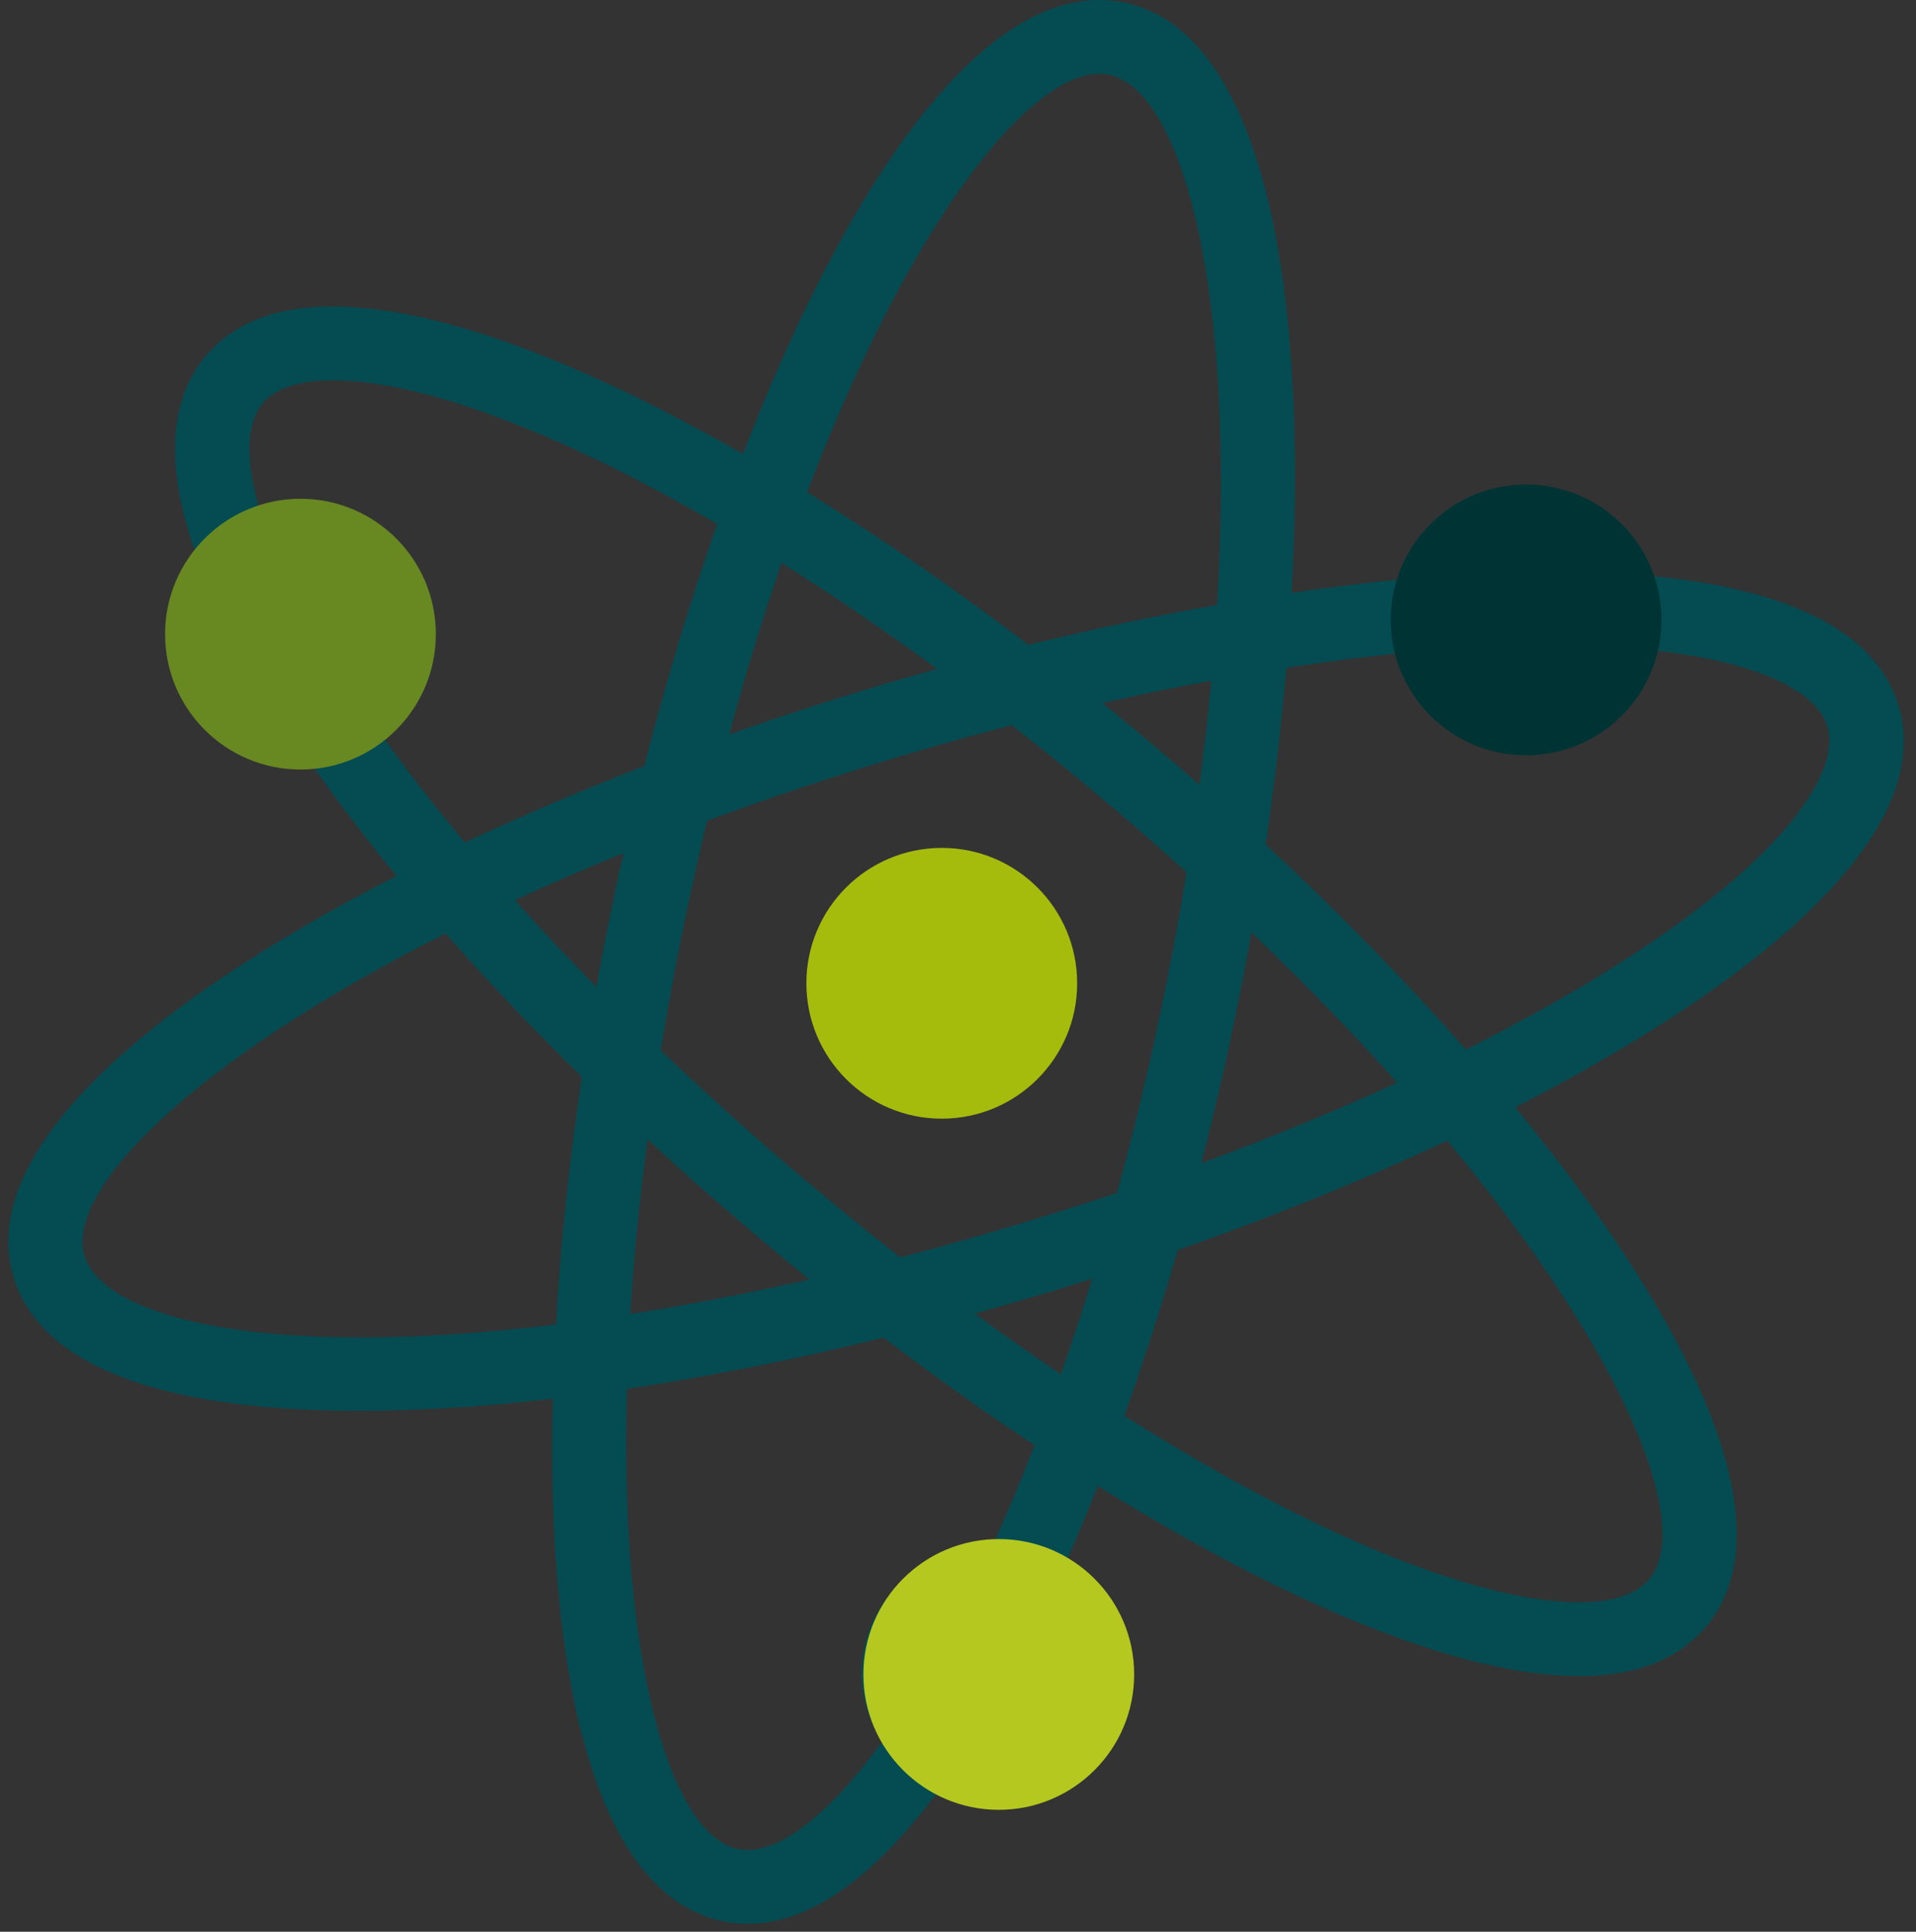
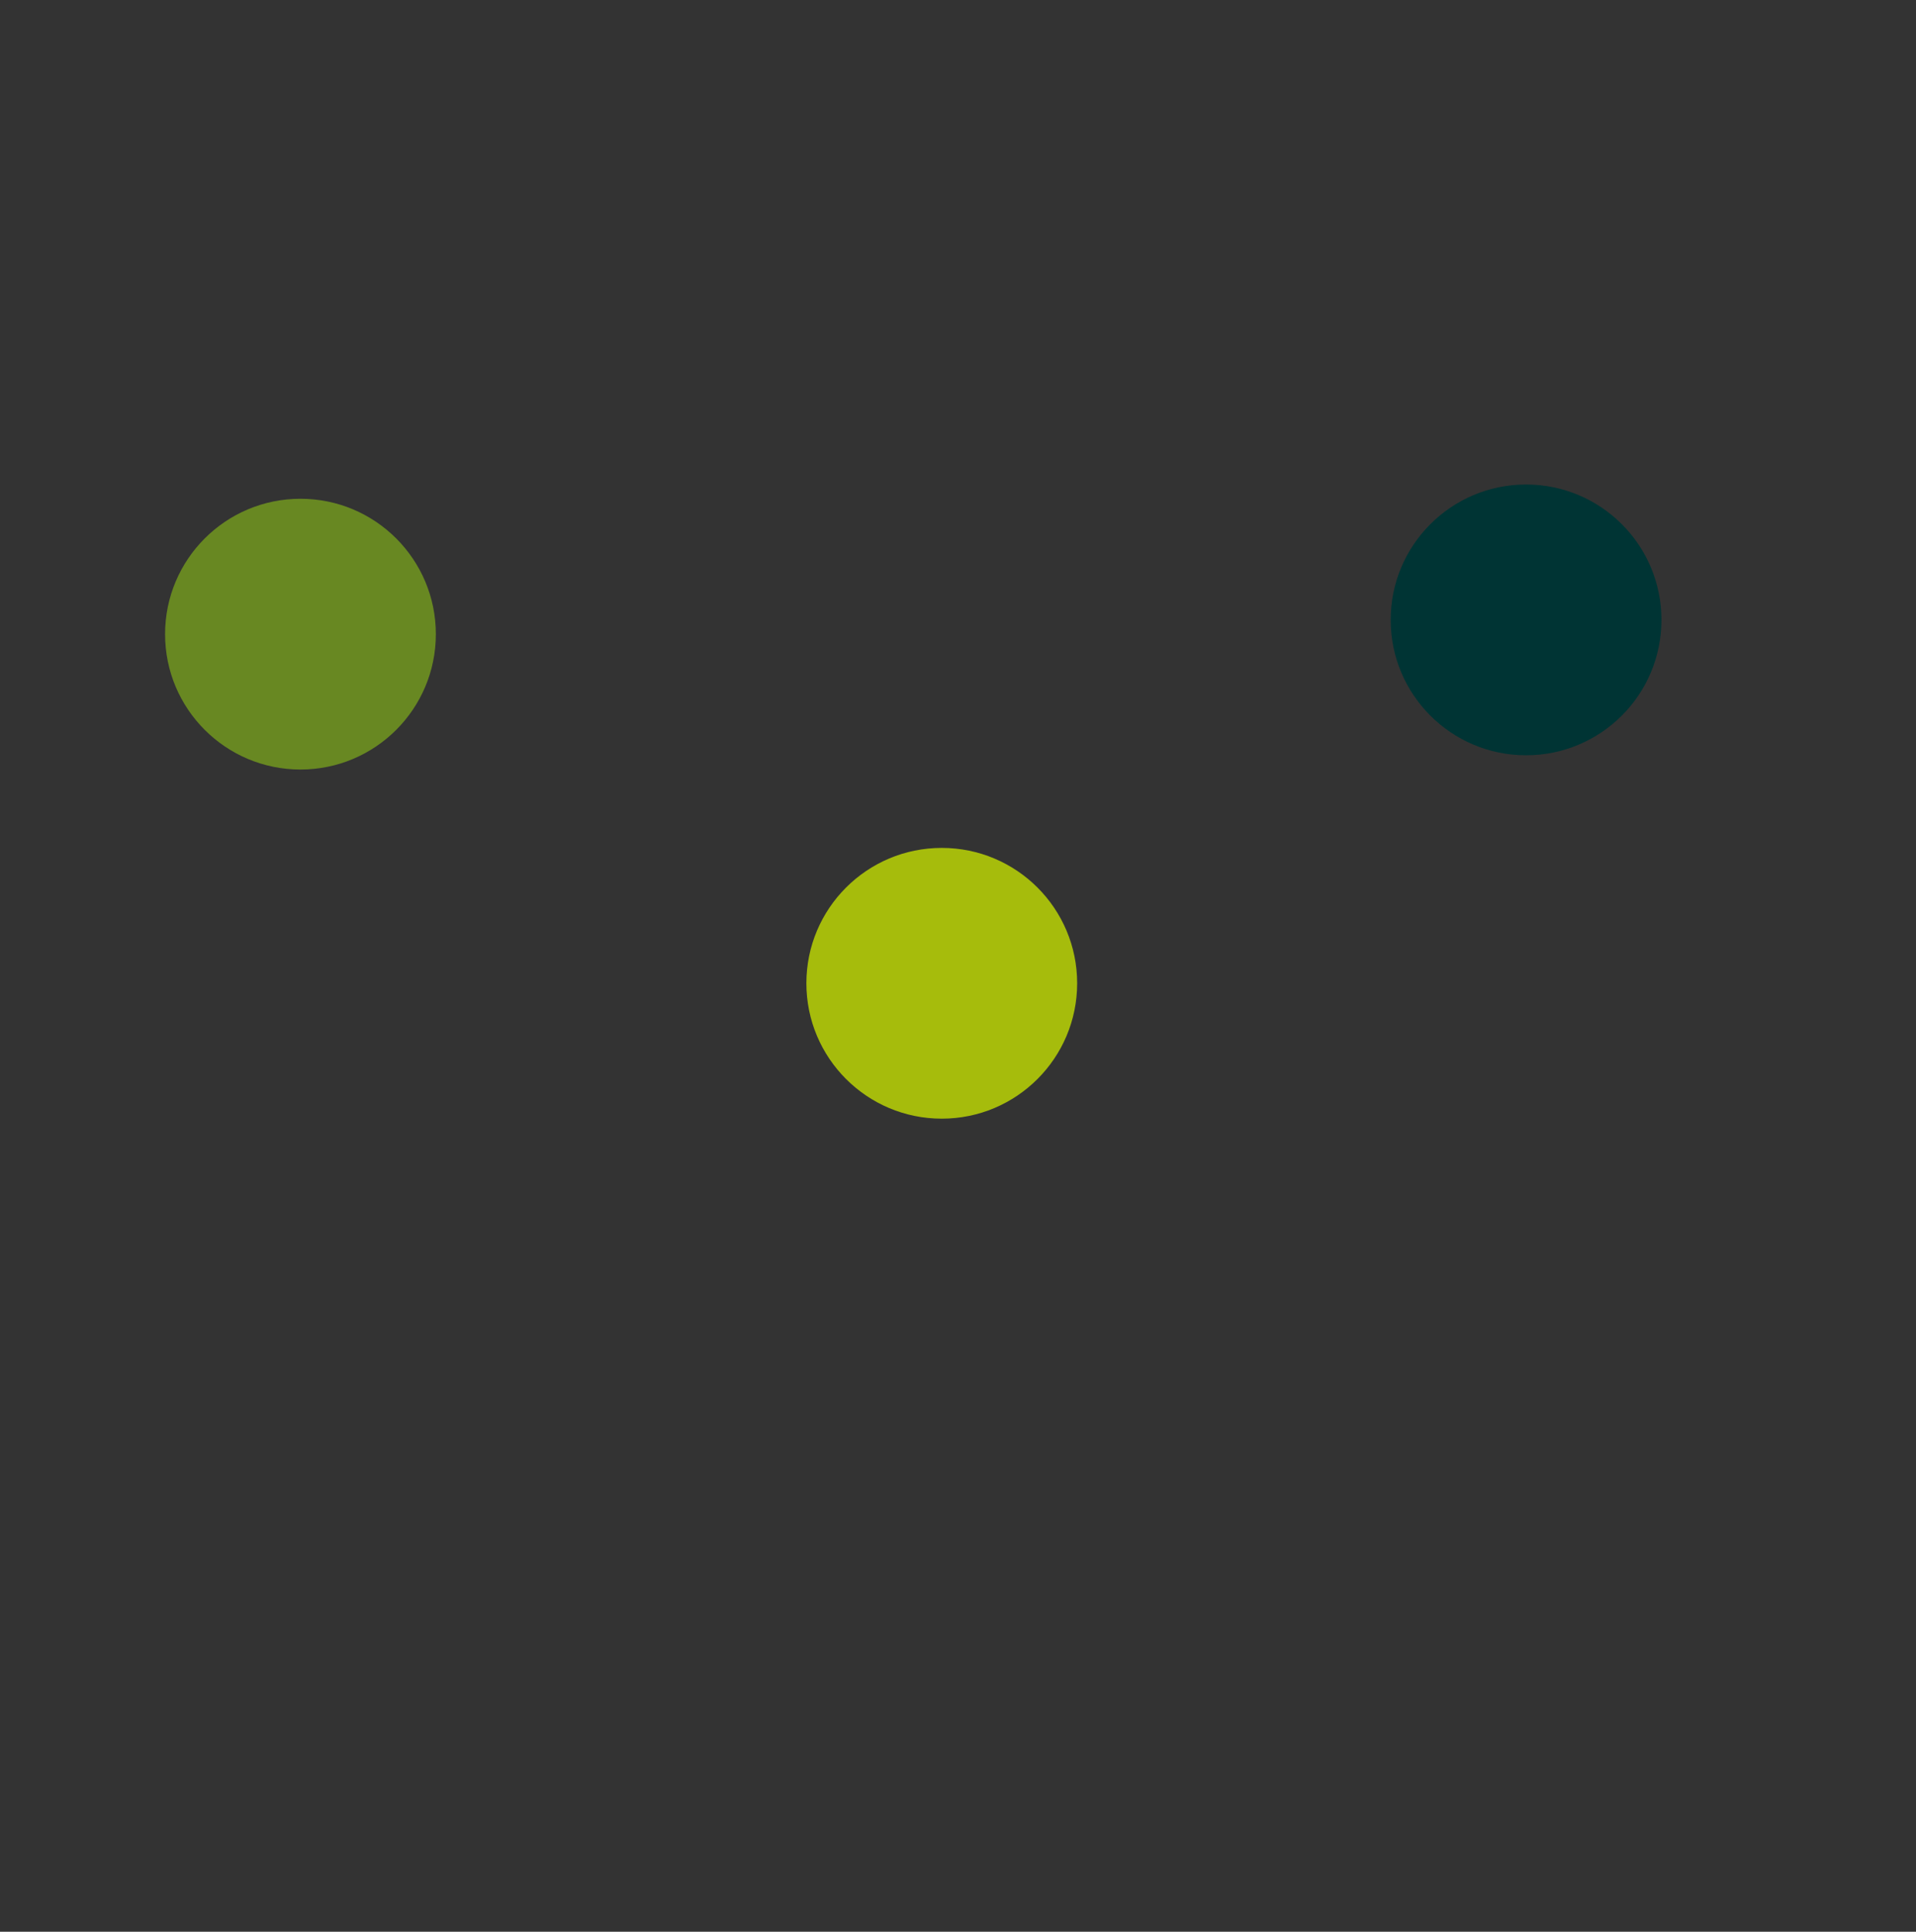
<svg xmlns="http://www.w3.org/2000/svg" width="121px" height="122px" viewBox="0 0 121 122">
  <rect x="0" y="0" width="121" height="122" fill="#333333" stroke="none" />
  <title>Group 7</title>
  <g id="Page-1" stroke="none" stroke-width="1" fill="none" fill-rule="evenodd">
    <g id="09_JOIN-US-COLOR-Copy" transform="translate(-64, -1318)">
      <g id="Group-7" transform="translate(64, 1318)">
        <g id="noun_Nuclear_75368" fill-rule="nonzero">
-           <path d="M95.686,69.934 C99.379,68.043 102.774,66.095 105.801,64.11 C116.749,56.938 121.616,50.165 119.882,44.523 C118.751,40.839 115.051,38.327 108.899,37.055 C107.274,36.715 105.483,36.476 103.558,36.317 C102.056,32.623 97.932,30.617 94.015,31.803 C91.596,32.537 89.79,34.347 88.973,36.543 C86.586,36.766 84.114,37.061 81.57,37.436 C82.634,18.018 79.746,1.973 70.997,0.162 C62.482,-1.599 53.656,11.193 46.921,28.669 C39.108,24.195 31.915,21.125 26.115,19.934 C19.955,18.657 15.559,19.489 13.044,22.422 C10.499,25.39 10.406,29.954 12.7,35.866 C10.262,39.127 10.74,43.755 13.891,46.429 C15.559,47.848 17.652,48.446 19.663,48.265 C21.286,50.567 23.078,52.931 25.041,55.32 C9.319,63.363 -1.568,72.774 0.865,80.69 C1.99,84.372 5.69,86.882 11.847,88.153 C17.744,89.376 25.749,89.396 34.912,88.335 C34.479,105.79 37.545,119.655 45.649,121.339 C50.278,122.291 54.99,118.953 59.408,112.906 C59.804,113.065 60.213,113.193 60.645,113.284 C64.882,114.156 69.03,111.455 69.905,107.241 C70.546,104.196 69.299,101.21 66.964,99.453 C67.778,97.661 68.566,95.782 69.328,93.848 C78.853,99.783 87.731,103.854 94.624,105.28 C94.63,105.28 94.63,105.28 94.63,105.28 C100.782,106.552 105.182,105.713 107.699,102.785 C113.1,96.493 106.885,83.552 95.686,69.934 Z M88.742,41.227 C88.767,41.326 88.792,41.429 88.813,41.531 C90.085,45.64 94.465,47.961 98.6,46.705 C101.371,45.864 103.315,43.635 103.932,41.023 C105.36,41.168 106.707,41.363 107.944,41.617 C112.18,42.494 114.826,44.006 115.402,45.886 C116.189,48.44 113.402,53.546 103.23,60.219 C100.068,62.29 96.486,64.323 92.575,66.282 C88.737,61.92 84.452,57.539 79.932,53.339 C80.486,49.583 80.918,45.838 81.233,42.182 C83.821,41.781 86.333,41.457 88.742,41.227 Z M64.841,77.152 C62.161,77.968 59.491,78.728 56.858,79.408 C54.716,77.73 52.569,75.988 50.437,74.183 C47.397,71.596 44.486,68.976 41.724,66.332 C42.187,63.528 42.721,60.632 43.349,57.646 C43.759,55.66 44.2,53.725 44.649,51.838 C48.186,50.53 51.932,49.256 55.901,48.052 C58.581,47.237 61.245,46.487 63.887,45.798 C66.031,47.473 68.173,49.223 70.308,51.031 C71.909,52.394 73.448,53.745 74.936,55.086 C74.475,57.912 73.935,60.833 73.305,63.848 C72.464,67.889 71.53,71.713 70.546,75.333 C68.671,75.965 66.768,76.568 64.841,77.152 Z M68.979,80.751 C68.335,82.847 67.673,84.868 67.001,86.792 C65.2,85.579 63.385,84.304 61.557,82.963 C63.105,82.532 64.657,82.083 66.214,81.617 C67.139,81.335 68.067,81.039 68.979,80.751 Z M51.112,80.809 C47.229,81.685 43.436,82.414 39.8,82.986 C40.017,79.527 40.375,75.842 40.894,71.956 C42.983,73.891 45.153,75.822 47.396,77.721 C48.63,78.768 49.87,79.801 51.112,80.809 Z M37.664,62.331 C35.866,60.503 34.141,58.665 32.515,56.845 C34.674,55.854 36.957,54.859 39.371,53.879 C39.155,54.823 38.946,55.759 38.761,56.696 C38.368,58.567 37.998,60.447 37.664,62.331 Z M46.044,46.385 C47.088,42.531 48.2,38.923 49.357,35.552 C52.568,37.575 55.856,39.814 59.18,42.247 C57.635,42.68 56.086,43.121 54.529,43.597 C51.688,44.461 48.851,45.395 46.044,46.385 Z M69.626,44.405 C71.954,43.877 74.248,43.404 76.498,42.986 C76.307,45.105 76.046,47.302 75.75,49.566 C74.952,48.862 74.154,48.171 73.343,47.493 C72.112,46.441 70.87,45.414 69.626,44.405 Z M79.034,58.891 C82.436,62.144 85.5,65.317 88.231,68.376 C84.351,70.16 80.208,71.861 75.869,73.463 C76.612,70.591 77.284,67.694 77.889,64.799 C78.302,62.841 78.677,60.863 79.034,58.891 Z M70.042,4.723 C74.588,5.664 78.075,18.138 76.864,38.201 C72.999,38.884 69.008,39.73 64.945,40.729 C60.233,37.143 55.525,33.901 50.97,31.081 C57.773,13.254 65.63,3.814 70.042,4.723 Z M24.085,46.415 C24.387,46.156 24.679,45.875 24.938,45.565 C27.749,42.299 27.363,37.379 24.071,34.588 C21.952,32.787 19.149,32.317 16.67,33.076 C15.334,29.148 15.579,26.646 16.611,25.448 C17.89,23.96 20.927,23.618 25.158,24.494 C30.703,25.639 37.68,28.665 45.292,33.097 C43.577,37.976 42.028,43.133 40.69,48.375 C36.783,49.889 32.975,51.51 29.359,53.208 C27.436,50.904 25.666,48.63 24.085,46.415 Z M12.799,83.598 C8.565,82.723 5.919,81.205 5.342,79.323 C4.071,75.197 12.142,67.025 28.146,58.953 C30.784,61.957 33.657,64.988 36.742,68.008 C35.95,73.314 35.394,78.586 35.107,83.646 C26.175,84.733 18.426,84.756 12.799,83.598 Z M62.551,97.884 C58.791,97.729 55.36,100.289 54.573,104.071 C54.126,106.199 54.604,108.297 55.722,109.974 C52.17,114.885 48.914,117.254 46.606,116.778 C42.399,115.908 39.106,105.172 39.59,87.714 C44.751,86.942 50.206,85.858 55.795,84.479 C59.001,86.916 62.198,89.19 65.339,91.28 C64.426,93.636 63.49,95.837 62.551,97.884 Z M104.13,99.761 C102.85,101.256 99.819,101.595 95.58,100.719 L95.58,100.719 C88.973,99.351 80.335,95.321 71,89.414 C72.206,86.049 73.34,82.533 74.372,78.949 C80.415,76.832 86.146,74.506 91.393,72.035 C102.832,85.783 106.95,96.477 104.13,99.761 Z" id="Shape" fill="#054B52" />
-           <path d="M64.441,56.733 C61.228,53.986 56.4,54.373 53.659,57.582 C50.913,60.795 51.294,65.627 54.512,68.369 C57.721,71.111 62.551,70.731 65.292,67.514 C68.035,64.305 67.657,59.472 64.441,56.733 Z" id="Path" fill="#FFFFFF" />
+           <path d="M64.441,56.733 C61.228,53.986 56.4,54.373 53.659,57.582 C50.913,60.795 51.294,65.627 54.512,68.369 C57.721,71.111 62.551,70.731 65.292,67.514 C68.035,64.305 67.657,59.472 64.441,56.733 " id="Path" fill="#FFFFFF" />
        </g>
        <circle id="Oval-Copy-5" fill="#A6BC0C" cx="59.475" cy="62.1" r="8.55" />
        <circle id="Oval-Copy-6" fill="#688822" cx="18.975" cy="40.05" r="8.55" />
-         <circle id="Oval-Copy-7" fill="#B5C820" cx="63.075" cy="105.75" r="8.55" />
        <circle id="Oval-Copy-8" fill="#003434" cx="96.375" cy="39.15" r="8.55" />
      </g>
    </g>
  </g>
</svg>